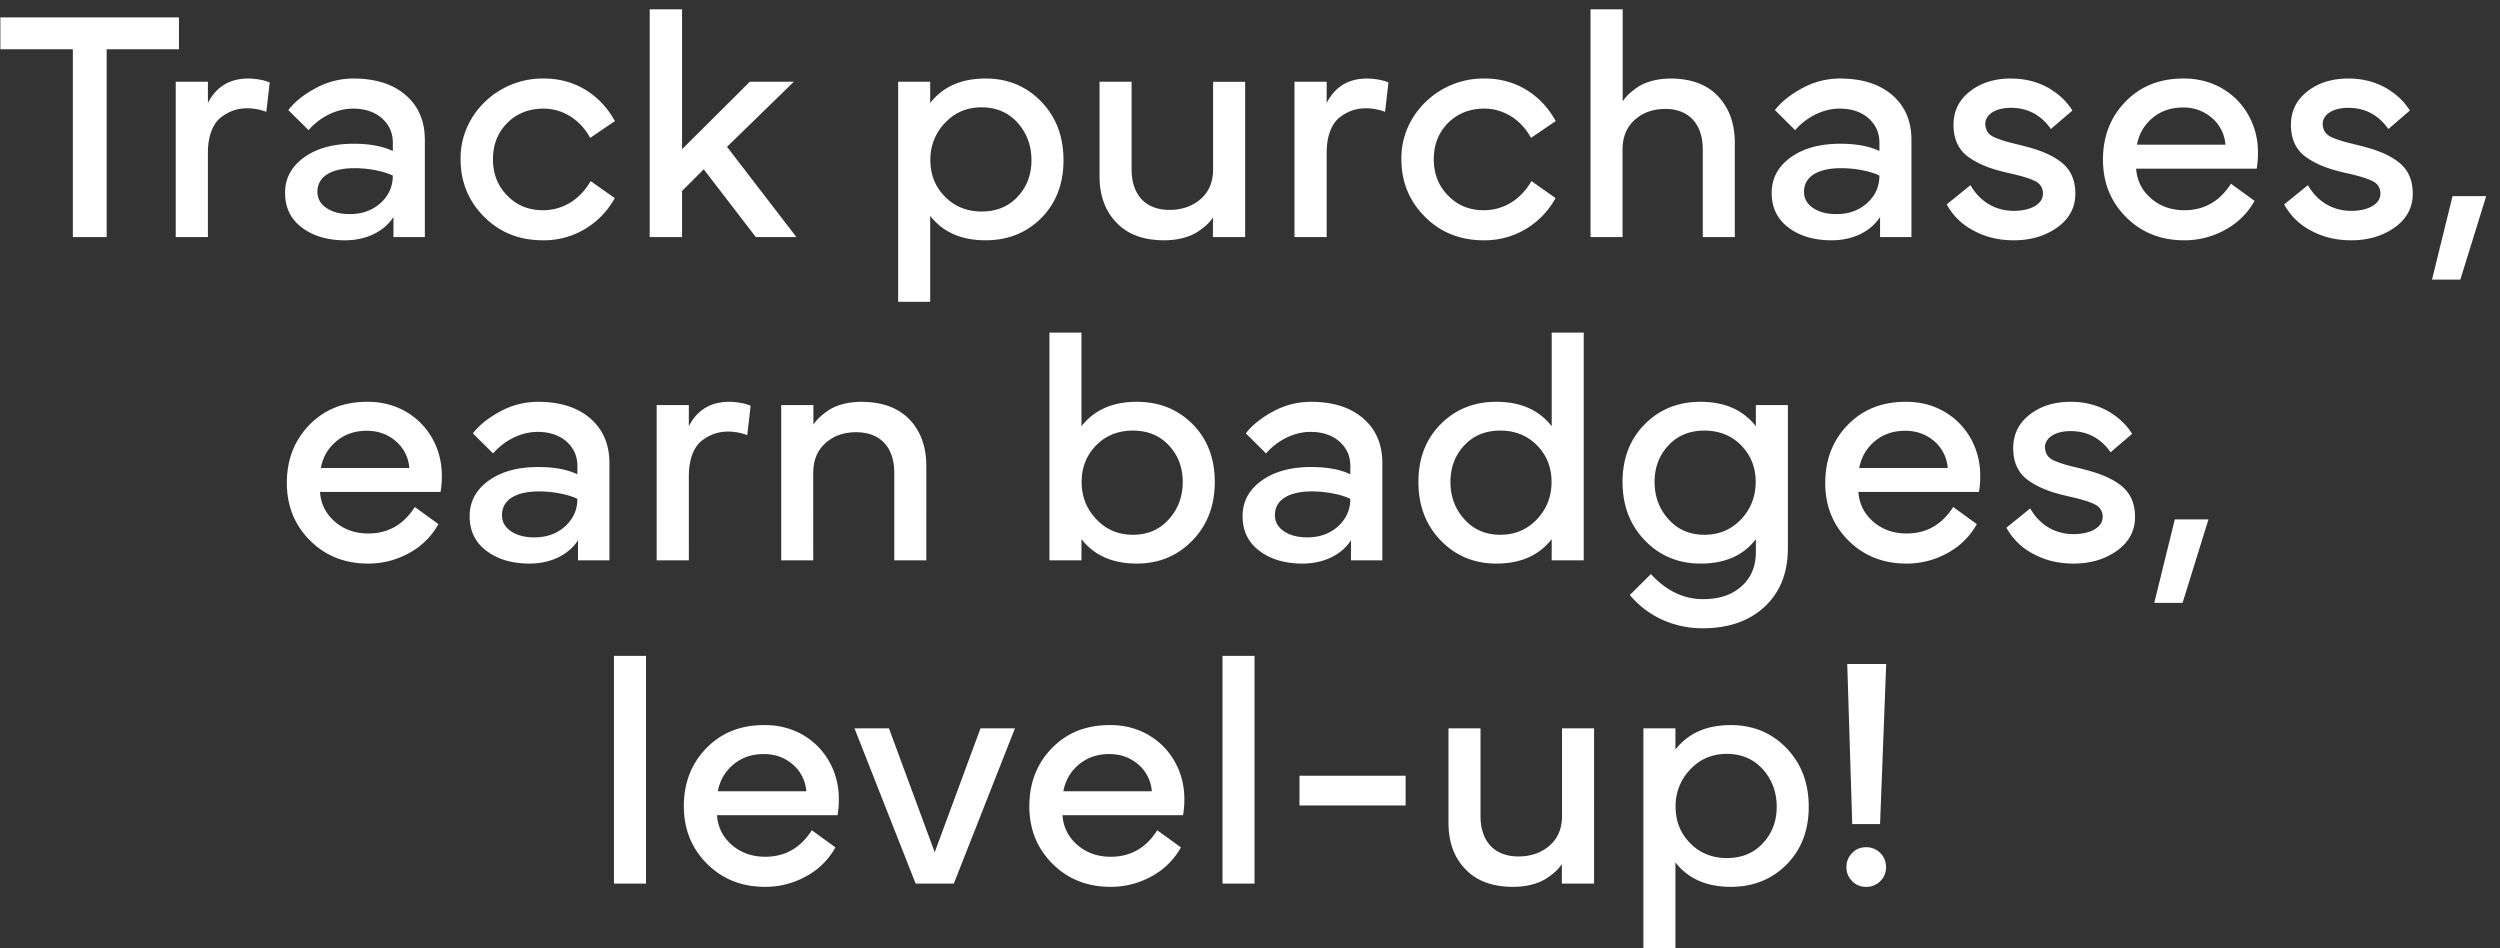
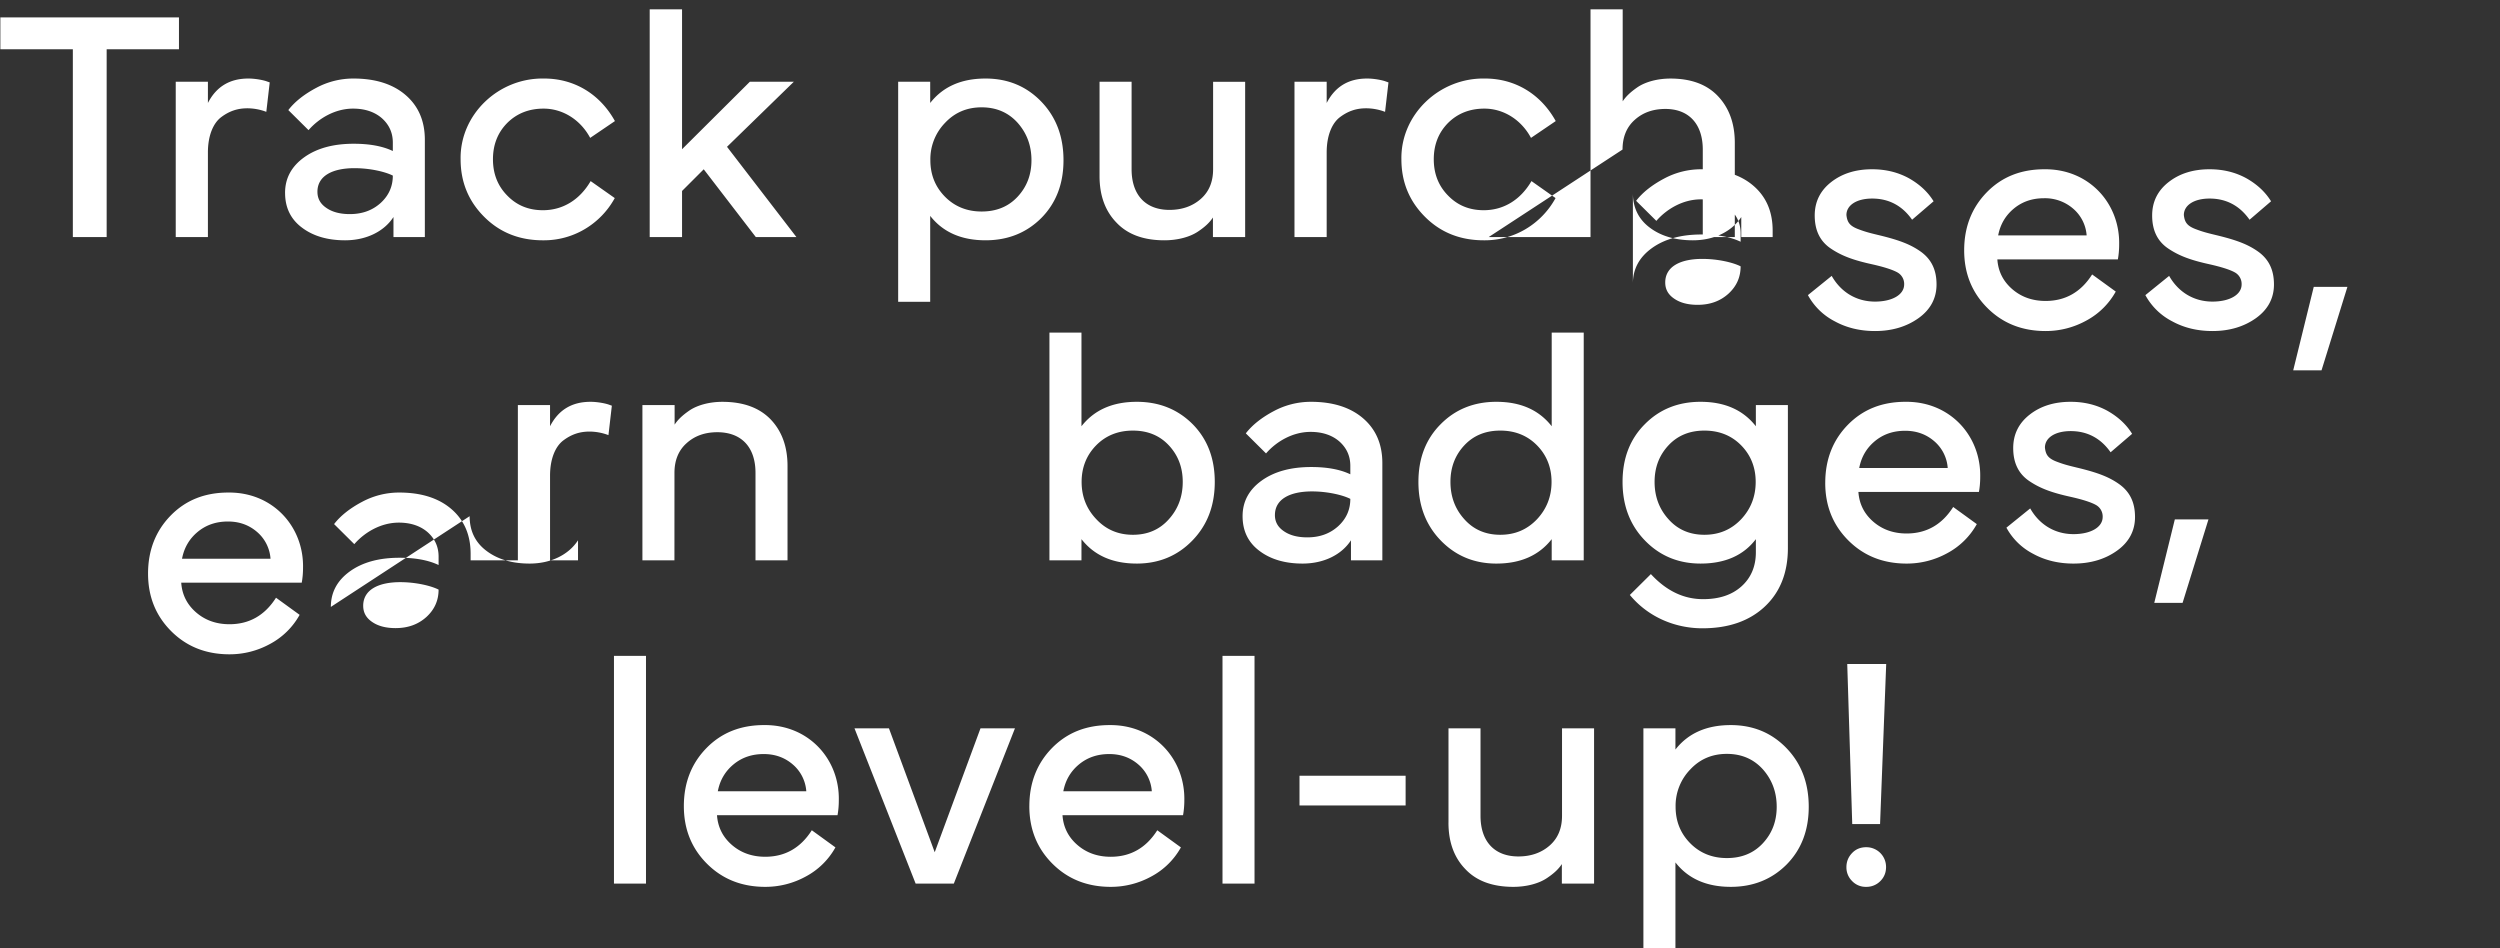
<svg xmlns="http://www.w3.org/2000/svg" width="116" height="44" viewBox="0 0 116 44" fill="none">
  <rect x="0" y="0" width="116" height="44" fill="#333333" stroke="none" />
-   <path d="M3.38 2.286H.017V.807h8.287v1.479H4.949V11H3.38V2.286zm6.267 4.788V11H8.154V3.794h1.493v.984c.39-.758 1.014-1.134 1.877-1.134.33 0 .705.075.863.135l.128.045-.158 1.366a2.485 2.485 0 00-.878-.165c-.443 0-.826.12-1.209.406-.382.285-.623.87-.623 1.643zm3.58 1.877c0-.676.293-1.224.886-1.651.586-.42 1.351-.63 2.297-.63.743 0 1.344.112 1.817.337v-.39c0-.458-.173-.834-.51-1.134-.339-.293-.789-.443-1.337-.443-.818 0-1.576.436-2.064.999l-.938-.931c.307-.398.743-.736 1.29-1.028a3.624 3.624 0 011.735-.436c1.013 0 1.824.255 2.417.766.593.51.893 1.2.893 2.079V11h-1.456v-.93c-.443.682-1.276 1.08-2.245 1.08-.81 0-1.478-.195-1.996-.585-.526-.39-.788-.931-.788-1.614zm1.502-.053c0 .323.143.57.428.758.277.188.638.278 1.073.278.578 0 1.05-.172 1.434-.518.375-.345.563-.765.563-1.268-.353-.18-1.059-.345-1.78-.345-1.013 0-1.718.352-1.718 1.095zm10.463 2.252c-1.088 0-1.997-.36-2.725-1.088-.728-.728-1.095-1.614-1.095-2.672-.038-2.064 1.748-3.79 3.88-3.746 1.411 0 2.597.736 3.28 1.974l-1.148.78c-.45-.84-1.269-1.358-2.162-1.358-.683 0-1.246.226-1.689.668-.443.45-.66 1.014-.66 1.682 0 .668.217 1.23.66 1.681.443.458.991.683 1.659.683.93 0 1.711-.488 2.214-1.351l1.119.788a3.783 3.783 0 01-1.381 1.434 3.712 3.712 0 01-1.952.525zm4.954-.15V.432h1.501v6.492l3.145-3.13h2.041l-3.1 3.018L36.954 11H35.07l-2.417-3.145-1.006 1.006V11h-1.501zm13.015 3.002h-1.486V3.794h1.486v.984c.593-.758 1.449-1.134 2.567-1.134 1.028 0 1.891.353 2.582 1.066.69.713 1.036 1.621 1.036 2.725 0 1.096-.345 1.989-1.028 2.68-.691.69-1.554 1.035-2.59 1.035-1.118 0-1.974-.375-2.567-1.133v3.985zm.008-6.567c0 .668.225 1.23.675 1.689.45.457 1.02.69 1.704.69.683 0 1.238-.225 1.666-.683.428-.458.646-1.02.646-1.696 0-.683-.218-1.261-.646-1.742-.428-.472-.983-.713-1.666-.713-.683 0-1.246.24-1.697.72a2.42 2.42 0 00-.682 1.735zm7.85.735V3.794h1.487v4.061c0 1.193.653 1.884 1.756 1.884.586 0 1.073-.173 1.456-.51.383-.338.57-.796.57-1.374v-4.06h1.487V11H56.28v-.908c-.142.217-.353.428-.705.66-.36.24-.924.398-1.547.398-.96 0-1.703-.27-2.221-.818-.526-.54-.788-1.261-.788-2.162zm10.539-1.096V11h-1.494V3.794h1.494v.984c.39-.758 1.013-1.134 1.876-1.134.33 0 .706.075.863.135l.128.045-.158 1.366a2.486 2.486 0 00-.878-.165c-.443 0-.826.12-1.208.406-.383.285-.623.87-.623 1.643zm7.288 4.076c-1.088 0-1.997-.36-2.725-1.088-.728-.728-1.096-1.614-1.096-2.672-.037-2.064 1.75-3.79 3.881-3.746 1.411 0 2.597.736 3.28 1.974l-1.148.78c-.45-.84-1.269-1.358-2.162-1.358-.683 0-1.246.226-1.689.668-.443.45-.66 1.014-.66 1.682 0 .668.217 1.23.66 1.681.443.458.99.683 1.659.683.93 0 1.711-.488 2.214-1.351l1.118.788a3.783 3.783 0 01-1.38 1.434 3.712 3.712 0 01-1.952.525zm6.44-4.21V11H73.8V.432h1.493v4.27c.143-.217.353-.427.706-.667.353-.233.9-.39 1.509-.39.953 0 1.689.27 2.206.817.518.548.781 1.269.781 2.162V11h-1.486V6.94c0-1.194-.653-1.885-1.734-1.885-.57 0-1.043.166-1.419.503-.382.338-.57.803-.57 1.381zm6.92 2.01c0-.675.293-1.223.886-1.65.585-.42 1.351-.63 2.297-.63.743 0 1.343.112 1.816.337v-.39c0-.458-.172-.834-.51-1.134-.338-.293-.788-.443-1.336-.443-.818 0-1.576.436-2.064.999l-.939-.931c.308-.398.744-.736 1.291-1.028a3.624 3.624 0 011.734-.436c1.014 0 1.824.255 2.417.766.593.51.893 1.2.893 2.079V11h-1.456v-.93c-.443.682-1.276 1.08-2.244 1.08-.81 0-1.479-.195-1.997-.585-.525-.39-.788-.931-.788-1.614zm1.501-.052c0 .323.143.57.428.758.278.188.638.278 1.074.278.578 0 1.05-.172 1.433-.518.376-.345.563-.765.563-1.268-.352-.18-1.058-.345-1.779-.345-1.013 0-1.719.352-1.719 1.095zm6.62.586l1.104-.893c.42.743 1.133 1.193 2.012 1.193.788 0 1.35-.315 1.35-.796a.611.611 0 00-.322-.563c-.218-.12-.608-.247-1.179-.375-.848-.187-1.388-.383-1.891-.72-.51-.338-.758-.849-.758-1.54 0-.637.255-1.155.766-1.553.51-.398 1.14-.593 1.898-.593.638 0 1.209.143 1.712.42.503.286.878.639 1.14 1.066l-.998.856c-.457-.653-1.08-.983-1.853-.983-.721 0-1.194.308-1.194.765.038.338.15.51.585.668.3.113.503.166 1.006.286.848.21 1.389.405 1.877.758.48.353.713.84.713 1.508 0 .638-.278 1.164-.833 1.562-.556.397-1.231.6-2.02.6-.697 0-1.32-.15-1.868-.45a2.954 2.954 0 01-1.246-1.216zm7.251-2.08c0-1.08.353-1.98 1.051-2.694.698-.713 1.584-1.066 2.672-1.066 2.064-.022 3.505 1.577 3.468 3.49 0 .256-.023.488-.06.691h-5.592c.037.548.263 1.006.683 1.374.42.367.938.555 1.554.555.923 0 1.644-.413 2.161-1.23l1.096.795a3.394 3.394 0 01-1.373 1.35 3.888 3.888 0 01-1.884.481c-1.089 0-1.99-.36-2.702-1.073-.713-.713-1.074-1.599-1.074-2.672zm1.576-.69h4.106a1.8 1.8 0 00-.63-1.246 1.996 1.996 0 00-1.344-.48c-.548 0-1.013.157-1.403.48-.39.323-.63.736-.728 1.246zm6.831 2.77l1.103-.893c.421.743 1.134 1.193 2.012 1.193.788 0 1.351-.315 1.351-.796a.61.61 0 00-.323-.563c-.218-.12-.608-.247-1.178-.375-.849-.187-1.389-.383-1.892-.72-.51-.338-.758-.849-.758-1.54 0-.637.255-1.155.766-1.553.51-.398 1.141-.593 1.899-.593.638 0 1.208.143 1.711.42.503.286.878.639 1.141 1.066l-.998.856c-.458-.653-1.081-.983-1.854-.983-.721 0-1.194.308-1.194.765.038.338.15.51.586.668.3.113.503.166 1.005.286.849.21 1.389.405 1.877.758.48.353.713.84.713 1.508 0 .638-.278 1.164-.833 1.562-.556.397-1.231.6-2.019.6-.698 0-1.321-.15-1.869-.45a2.954 2.954 0 01-1.246-1.216zm6.86 3.49l.953-3.873h1.562l-1.201 3.873h-1.314zm-99.535 9.43c0-1.08.353-1.98 1.051-2.694.698-.713 1.584-1.066 2.672-1.066 2.064-.022 3.505 1.577 3.468 3.49 0 .256-.023.488-.06.691h-5.592c.037.548.263 1.006.683 1.374.42.367.938.555 1.554.555.923 0 1.643-.413 2.161-1.23l1.096.795a3.4 3.4 0 01-1.373 1.35 3.886 3.886 0 01-1.884.481c-1.089 0-1.99-.36-2.702-1.073-.713-.713-1.074-1.599-1.074-2.672zm1.576-.69h4.106a1.8 1.8 0 00-.63-1.246c-.376-.323-.826-.48-1.344-.48-.548 0-1.013.157-1.404.48-.39.323-.63.736-.728 1.246zm6.906 2.237c0-.676.293-1.224.885-1.651.586-.42 1.352-.63 2.297-.63.743 0 1.344.112 1.817.337v-.39c0-.458-.173-.834-.51-1.134-.338-.293-.789-.443-1.337-.443-.818 0-1.576.436-2.064.999l-.938-.931c.308-.398.743-.736 1.291-1.028a3.624 3.624 0 011.734-.436c1.013 0 1.824.256 2.417.766.593.51.893 1.2.893 2.079V26H26.82v-.93c-.443.682-1.276 1.08-2.245 1.08-.81 0-1.478-.195-1.996-.585-.525-.39-.788-.931-.788-1.614zm1.501-.053c0 .323.143.57.428.759.277.187.638.277 1.073.277.578 0 1.051-.172 1.434-.518.375-.345.563-.765.563-1.268-.353-.18-1.059-.346-1.78-.346-1.012 0-1.718.353-1.718 1.096zm8.67-1.824V26h-1.494v-7.206h1.493v.984c.39-.758 1.013-1.134 1.877-1.134.33 0 .705.075.863.135l.128.045-.158 1.366a2.485 2.485 0 00-.878-.165c-.443 0-.826.12-1.209.406-.383.285-.623.87-.623 1.643zm5.771-.135V26h-1.486v-7.206h1.494v.909c.142-.218.352-.428.705-.668.353-.233.901-.39 1.509-.39.968 0 1.711.27 2.237.81.525.548.788 1.268.788 2.17V26h-1.486v-4.06c0-1.194-.653-1.885-1.772-1.885-.57 0-1.043.166-1.418.503-.383.338-.57.803-.57 1.381zM50.18 26h-1.486V15.432h1.486v4.346c.593-.758 1.448-1.134 2.567-1.134 1.036 0 1.899.346 2.59 1.036.683.69 1.028 1.584 1.028 2.68 0 1.103-.345 2.004-1.036 2.717-.69.713-1.554 1.073-2.582 1.073-1.119 0-1.974-.375-2.567-1.133V26zm.007-3.64c0 .675.226 1.253.684 1.733.45.48 1.013.721 1.696.721s1.238-.24 1.666-.72c.428-.473.646-1.051.646-1.734 0-.676-.218-1.239-.646-1.697-.428-.457-.983-.683-1.666-.683-.683 0-1.254.226-1.704.683-.45.458-.676 1.029-.676 1.697zm7.469 1.59c0-.675.292-1.223.885-1.65.586-.42 1.352-.63 2.297-.63.743 0 1.344.112 1.817.337v-.39c0-.458-.173-.834-.51-1.134-.338-.293-.789-.443-1.337-.443-.818 0-1.576.436-2.064.999l-.938-.931c.308-.398.743-.736 1.29-1.028a3.624 3.624 0 011.735-.436c1.013 0 1.824.256 2.417.766.593.51.893 1.2.893 2.079V26h-1.456v-.93c-.443.682-1.276 1.08-2.245 1.08-.81 0-1.478-.195-1.996-.585-.526-.39-.788-.931-.788-1.614zm1.5-.052c0 .323.143.57.429.759.277.187.638.277 1.073.277.578 0 1.05-.172 1.434-.518.375-.345.563-.765.563-1.268-.353-.18-1.059-.346-1.78-.346-1.013 0-1.718.353-1.718 1.096zm6.659-1.538c0-1.096.345-1.99 1.035-2.68.683-.69 1.547-1.036 2.582-1.036 1.119 0 1.974.376 2.567 1.134v-4.346h1.486V26h-1.486v-.983c-.593.758-1.448 1.133-2.567 1.133-1.028 0-1.891-.36-2.582-1.073-.69-.713-1.035-1.614-1.035-2.717zm3.798-2.38c-.683 0-1.239.226-1.667.683-.428.458-.645 1.021-.645 1.697 0 .683.217 1.26.645 1.733.428.48.984.721 1.667.721s1.246-.24 1.703-.72c.45-.48.676-1.059.676-1.734 0-.668-.225-1.239-.676-1.697-.45-.457-1.02-.683-1.703-.683zm9.292 6.17c-1.028 0-1.892-.36-2.582-1.073s-1.036-1.614-1.036-2.717c0-1.096.345-1.99 1.036-2.68.683-.69 1.546-1.036 2.582-1.036 1.118 0 1.974.376 2.567 1.134v-.984h1.486v6.643c0 1.133-.36 2.042-1.073 2.71-.713.668-1.682 1.006-2.89 1.006-1.321 0-2.552-.556-3.37-1.547l.976-.968c.713.773 1.516 1.163 2.424 1.163.743 0 1.336-.195 1.779-.593.443-.397.668-.93.668-1.583v-.608c-.578.758-1.434 1.133-2.567 1.133zm.18-6.17c-.683 0-1.239.226-1.666.683-.428.458-.646 1.021-.646 1.697 0 .683.218 1.26.646 1.733.427.48.983.721 1.666.721.683 0 1.246-.24 1.704-.72.45-.48.675-1.059.675-1.734 0-.668-.225-1.239-.675-1.697-.45-.457-1.021-.683-1.704-.683zm5.607 2.425c0-1.081.352-1.982 1.05-2.695.699-.713 1.584-1.066 2.673-1.066 2.064-.022 3.505 1.577 3.467 3.49 0 .256-.022.488-.06.691H86.23c.037.548.262 1.006.682 1.374.42.367.939.555 1.554.555.923 0 1.644-.413 2.162-1.23l1.096.795a3.4 3.4 0 01-1.374 1.35 3.886 3.886 0 01-1.884.481c-1.088 0-1.989-.36-2.702-1.073-.713-.713-1.073-1.599-1.073-2.672zm1.576-.69h4.106a1.799 1.799 0 00-.63-1.247c-.376-.323-.826-.48-1.344-.48-.548 0-1.014.157-1.404.48-.39.323-.63.736-.728 1.246zm6.83 2.769l1.104-.893c.42.743 1.133 1.193 2.011 1.193.788 0 1.351-.315 1.351-.796a.611.611 0 00-.323-.563c-.217-.12-.607-.247-1.178-.375-.848-.187-1.388-.383-1.891-.72-.51-.338-.759-.848-.759-1.54 0-.637.256-1.155.766-1.553.51-.398 1.141-.593 1.9-.593.637 0 1.208.143 1.71.42.503.286.879.639 1.141 1.066l-.998.856c-.458-.653-1.08-.983-1.854-.983-.72 0-1.193.308-1.193.765.037.338.15.51.585.668.3.113.503.166 1.006.286.848.21 1.389.405 1.876.758.48.352.713.84.713 1.508 0 .638-.277 1.164-.833 1.562-.555.398-1.23.6-2.019.6-.698 0-1.32-.15-1.869-.45a2.953 2.953 0 01-1.246-1.216zm6.86 3.49l.954-3.873h1.561l-1.201 3.873h-1.313zm-71.47 2.458h1.486V41h-1.486V30.432zm3.243 6.973c0-1.081.352-1.982 1.05-2.695.698-.713 1.584-1.066 2.672-1.066 2.065-.022 3.506 1.577 3.468 3.49 0 .256-.022.488-.06.691h-5.592c.038.548.263 1.006.683 1.374.42.367.938.555 1.554.555.923 0 1.644-.413 2.162-1.23l1.096.795a3.4 3.4 0 01-1.374 1.35 3.886 3.886 0 01-1.884.481c-1.088 0-1.989-.36-2.702-1.073-.713-.713-1.073-1.599-1.073-2.672zm1.576-.69h4.105a1.8 1.8 0 00-.63-1.247c-.375-.323-.826-.48-1.344-.48-.547 0-1.013.157-1.403.48-.39.323-.63.736-.728 1.246zM44.256 41h-1.77l-2.838-7.206h1.599l2.124 5.75 2.124-5.75h1.599L44.257 41zm3.506-3.595c0-1.081.353-1.982 1.05-2.695.699-.713 1.585-1.066 2.673-1.066 2.064-.022 3.505 1.577 3.468 3.49 0 .256-.023.488-.06.691H49.3c.037.548.262 1.006.683 1.374.42.367.938.555 1.553.555.924 0 1.644-.413 2.162-1.23l1.096.795a3.4 3.4 0 01-1.374 1.35 3.886 3.886 0 01-1.883.481c-1.089 0-1.99-.36-2.703-1.073-.713-.713-1.073-1.599-1.073-2.672zm1.576-.69h4.106a1.8 1.8 0 00-.63-1.247c-.376-.323-.826-.48-1.344-.48-.548 0-1.013.157-1.404.48-.39.323-.63.736-.728 1.246zm7.386-6.283h1.486V41h-1.486V30.432zm3.573 5.562h4.924v1.38h-4.924v-1.38zm6.913 2.176v-4.376h1.486v4.061c0 1.194.653 1.884 1.756 1.884.586 0 1.073-.173 1.456-.51.383-.338.57-.796.57-1.374v-4.06h1.487V41H72.47v-.908c-.142.218-.353.428-.705.66-.36.24-.924.398-1.547.398-.96 0-1.703-.27-2.221-.818-.526-.54-.788-1.261-.788-2.162zm10.53 5.832h-1.486V33.794h1.486v.984c.593-.758 1.449-1.134 2.567-1.134 1.029 0 1.892.353 2.582 1.066.69.713 1.036 1.621 1.036 2.725 0 1.096-.345 1.989-1.028 2.68-.69.69-1.554 1.035-2.59 1.035-1.118 0-1.974-.375-2.567-1.133v3.985zm.008-6.567c0 .668.225 1.23.675 1.688.45.458 1.021.691 1.704.691s1.239-.225 1.666-.683c.428-.458.646-1.02.646-1.696 0-.683-.218-1.261-.645-1.742-.428-.472-.984-.713-1.667-.713s-1.246.24-1.696.72a2.42 2.42 0 00-.683 1.735zm8.196.803l-.232-7.43h1.808l-.285 7.43h-1.29zm1.306 2.642a.895.895 0 01-.66.27.866.866 0 01-.653-.27.883.883 0 01-.263-.646c0-.255.09-.473.263-.653.172-.18.39-.27.653-.27a.913.913 0 01.923.923c0 .256-.09.473-.263.646z" fill="#fff" />
+   <path d="M3.38 2.286H.017V.807h8.287v1.479H4.949V11H3.38V2.286zm6.267 4.788V11H8.154V3.794h1.493v.984c.39-.758 1.014-1.134 1.877-1.134.33 0 .705.075.863.135l.128.045-.158 1.366a2.485 2.485 0 00-.878-.165c-.443 0-.826.12-1.209.406-.382.285-.623.87-.623 1.643zm3.58 1.877c0-.676.293-1.224.886-1.651.586-.42 1.351-.63 2.297-.63.743 0 1.344.112 1.817.337v-.39c0-.458-.173-.834-.51-1.134-.339-.293-.789-.443-1.337-.443-.818 0-1.576.436-2.064.999l-.938-.931c.307-.398.743-.736 1.29-1.028a3.624 3.624 0 011.735-.436c1.013 0 1.824.255 2.417.766.593.51.893 1.2.893 2.079V11h-1.456v-.93c-.443.682-1.276 1.08-2.245 1.08-.81 0-1.478-.195-1.996-.585-.526-.39-.788-.931-.788-1.614zm1.502-.053c0 .323.143.57.428.758.277.188.638.278 1.073.278.578 0 1.05-.172 1.434-.518.375-.345.563-.765.563-1.268-.353-.18-1.059-.345-1.78-.345-1.013 0-1.718.352-1.718 1.095zm10.463 2.252c-1.088 0-1.997-.36-2.725-1.088-.728-.728-1.095-1.614-1.095-2.672-.038-2.064 1.748-3.79 3.88-3.746 1.411 0 2.597.736 3.28 1.974l-1.148.78c-.45-.84-1.269-1.358-2.162-1.358-.683 0-1.246.226-1.689.668-.443.45-.66 1.014-.66 1.682 0 .668.217 1.23.66 1.681.443.458.991.683 1.659.683.93 0 1.711-.488 2.214-1.351l1.119.788a3.783 3.783 0 01-1.381 1.434 3.712 3.712 0 01-1.952.525zm4.954-.15V.432h1.501v6.492l3.145-3.13h2.041l-3.1 3.018L36.954 11H35.07l-2.417-3.145-1.006 1.006V11h-1.501zm13.015 3.002h-1.486V3.794h1.486v.984c.593-.758 1.449-1.134 2.567-1.134 1.028 0 1.891.353 2.582 1.066.69.713 1.036 1.621 1.036 2.725 0 1.096-.345 1.989-1.028 2.68-.691.69-1.554 1.035-2.59 1.035-1.118 0-1.974-.375-2.567-1.133v3.985zm.008-6.567c0 .668.225 1.23.675 1.689.45.457 1.02.69 1.704.69.683 0 1.238-.225 1.666-.683.428-.458.646-1.02.646-1.696 0-.683-.218-1.261-.646-1.742-.428-.472-.983-.713-1.666-.713-.683 0-1.246.24-1.697.72a2.42 2.42 0 00-.682 1.735zm7.85.735V3.794h1.487v4.061c0 1.193.653 1.884 1.756 1.884.586 0 1.073-.173 1.456-.51.383-.338.57-.796.57-1.374v-4.06h1.487V11H56.28v-.908c-.142.217-.353.428-.705.66-.36.24-.924.398-1.547.398-.96 0-1.703-.27-2.221-.818-.526-.54-.788-1.261-.788-2.162zm10.539-1.096V11h-1.494V3.794h1.494v.984c.39-.758 1.013-1.134 1.876-1.134.33 0 .706.075.863.135l.128.045-.158 1.366a2.486 2.486 0 00-.878-.165c-.443 0-.826.12-1.208.406-.383.285-.623.87-.623 1.643zm7.288 4.076c-1.088 0-1.997-.36-2.725-1.088-.728-.728-1.096-1.614-1.096-2.672-.037-2.064 1.75-3.79 3.881-3.746 1.411 0 2.597.736 3.28 1.974l-1.148.78c-.45-.84-1.269-1.358-2.162-1.358-.683 0-1.246.226-1.689.668-.443.45-.66 1.014-.66 1.682 0 .668.217 1.23.66 1.681.443.458.99.683 1.659.683.93 0 1.711-.488 2.214-1.351l1.118.788a3.783 3.783 0 01-1.38 1.434 3.712 3.712 0 01-1.952.525zV11H73.8V.432h1.493v4.27c.143-.217.353-.427.706-.667.353-.233.9-.39 1.509-.39.953 0 1.689.27 2.206.817.518.548.781 1.269.781 2.162V11h-1.486V6.94c0-1.194-.653-1.885-1.734-1.885-.57 0-1.043.166-1.419.503-.382.338-.57.803-.57 1.381zm6.92 2.01c0-.675.293-1.223.886-1.65.585-.42 1.351-.63 2.297-.63.743 0 1.343.112 1.816.337v-.39c0-.458-.172-.834-.51-1.134-.338-.293-.788-.443-1.336-.443-.818 0-1.576.436-2.064.999l-.939-.931c.308-.398.744-.736 1.291-1.028a3.624 3.624 0 011.734-.436c1.014 0 1.824.255 2.417.766.593.51.893 1.2.893 2.079V11h-1.456v-.93c-.443.682-1.276 1.08-2.244 1.08-.81 0-1.479-.195-1.997-.585-.525-.39-.788-.931-.788-1.614zm1.501-.052c0 .323.143.57.428.758.278.188.638.278 1.074.278.578 0 1.05-.172 1.433-.518.376-.345.563-.765.563-1.268-.352-.18-1.058-.345-1.779-.345-1.013 0-1.719.352-1.719 1.095zm6.62.586l1.104-.893c.42.743 1.133 1.193 2.012 1.193.788 0 1.35-.315 1.35-.796a.611.611 0 00-.322-.563c-.218-.12-.608-.247-1.179-.375-.848-.187-1.388-.383-1.891-.72-.51-.338-.758-.849-.758-1.54 0-.637.255-1.155.766-1.553.51-.398 1.14-.593 1.898-.593.638 0 1.209.143 1.712.42.503.286.878.639 1.14 1.066l-.998.856c-.457-.653-1.08-.983-1.853-.983-.721 0-1.194.308-1.194.765.038.338.15.51.585.668.3.113.503.166 1.006.286.848.21 1.389.405 1.877.758.48.353.713.84.713 1.508 0 .638-.278 1.164-.833 1.562-.556.397-1.231.6-2.02.6-.697 0-1.32-.15-1.868-.45a2.954 2.954 0 01-1.246-1.216zm7.251-2.08c0-1.08.353-1.98 1.051-2.694.698-.713 1.584-1.066 2.672-1.066 2.064-.022 3.505 1.577 3.468 3.49 0 .256-.023.488-.06.691h-5.592c.037.548.263 1.006.683 1.374.42.367.938.555 1.554.555.923 0 1.644-.413 2.161-1.23l1.096.795a3.394 3.394 0 01-1.373 1.35 3.888 3.888 0 01-1.884.481c-1.089 0-1.99-.36-2.702-1.073-.713-.713-1.074-1.599-1.074-2.672zm1.576-.69h4.106a1.8 1.8 0 00-.63-1.246 1.996 1.996 0 00-1.344-.48c-.548 0-1.013.157-1.403.48-.39.323-.63.736-.728 1.246zm6.831 2.77l1.103-.893c.421.743 1.134 1.193 2.012 1.193.788 0 1.351-.315 1.351-.796a.61.61 0 00-.323-.563c-.218-.12-.608-.247-1.178-.375-.849-.187-1.389-.383-1.892-.72-.51-.338-.758-.849-.758-1.54 0-.637.255-1.155.766-1.553.51-.398 1.141-.593 1.899-.593.638 0 1.208.143 1.711.42.503.286.878.639 1.141 1.066l-.998.856c-.458-.653-1.081-.983-1.854-.983-.721 0-1.194.308-1.194.765.038.338.15.51.586.668.3.113.503.166 1.005.286.849.21 1.389.405 1.877.758.48.353.713.84.713 1.508 0 .638-.278 1.164-.833 1.562-.556.397-1.231.6-2.019.6-.698 0-1.321-.15-1.869-.45a2.954 2.954 0 01-1.246-1.216zm6.86 3.49l.953-3.873h1.562l-1.201 3.873h-1.314zm-99.535 9.43c0-1.08.353-1.98 1.051-2.694.698-.713 1.584-1.066 2.672-1.066 2.064-.022 3.505 1.577 3.468 3.49 0 .256-.023.488-.06.691h-5.592c.037.548.263 1.006.683 1.374.42.367.938.555 1.554.555.923 0 1.643-.413 2.161-1.23l1.096.795a3.4 3.4 0 01-1.373 1.35 3.886 3.886 0 01-1.884.481c-1.089 0-1.99-.36-2.702-1.073-.713-.713-1.074-1.599-1.074-2.672zm1.576-.69h4.106a1.8 1.8 0 00-.63-1.246c-.376-.323-.826-.48-1.344-.48-.548 0-1.013.157-1.404.48-.39.323-.63.736-.728 1.246zm6.906 2.237c0-.676.293-1.224.885-1.651.586-.42 1.352-.63 2.297-.63.743 0 1.344.112 1.817.337v-.39c0-.458-.173-.834-.51-1.134-.338-.293-.789-.443-1.337-.443-.818 0-1.576.436-2.064.999l-.938-.931c.308-.398.743-.736 1.291-1.028a3.624 3.624 0 011.734-.436c1.013 0 1.824.256 2.417.766.593.51.893 1.2.893 2.079V26H26.82v-.93c-.443.682-1.276 1.08-2.245 1.08-.81 0-1.478-.195-1.996-.585-.525-.39-.788-.931-.788-1.614zm1.501-.053c0 .323.143.57.428.759.277.187.638.277 1.073.277.578 0 1.051-.172 1.434-.518.375-.345.563-.765.563-1.268-.353-.18-1.059-.346-1.78-.346-1.012 0-1.718.353-1.718 1.096zm8.67-1.824V26h-1.494v-7.206h1.493v.984c.39-.758 1.013-1.134 1.877-1.134.33 0 .705.075.863.135l.128.045-.158 1.366a2.485 2.485 0 00-.878-.165c-.443 0-.826.12-1.209.406-.383.285-.623.87-.623 1.643zm5.771-.135V26h-1.486v-7.206h1.494v.909c.142-.218.352-.428.705-.668.353-.233.901-.39 1.509-.39.968 0 1.711.27 2.237.81.525.548.788 1.268.788 2.17V26h-1.486v-4.06c0-1.194-.653-1.885-1.772-1.885-.57 0-1.043.166-1.418.503-.383.338-.57.803-.57 1.381zM50.18 26h-1.486V15.432h1.486v4.346c.593-.758 1.448-1.134 2.567-1.134 1.036 0 1.899.346 2.59 1.036.683.69 1.028 1.584 1.028 2.68 0 1.103-.345 2.004-1.036 2.717-.69.713-1.554 1.073-2.582 1.073-1.119 0-1.974-.375-2.567-1.133V26zm.007-3.64c0 .675.226 1.253.684 1.733.45.48 1.013.721 1.696.721s1.238-.24 1.666-.72c.428-.473.646-1.051.646-1.734 0-.676-.218-1.239-.646-1.697-.428-.457-.983-.683-1.666-.683-.683 0-1.254.226-1.704.683-.45.458-.676 1.029-.676 1.697zm7.469 1.59c0-.675.292-1.223.885-1.65.586-.42 1.352-.63 2.297-.63.743 0 1.344.112 1.817.337v-.39c0-.458-.173-.834-.51-1.134-.338-.293-.789-.443-1.337-.443-.818 0-1.576.436-2.064.999l-.938-.931c.308-.398.743-.736 1.29-1.028a3.624 3.624 0 011.735-.436c1.013 0 1.824.256 2.417.766.593.51.893 1.2.893 2.079V26h-1.456v-.93c-.443.682-1.276 1.08-2.245 1.08-.81 0-1.478-.195-1.996-.585-.526-.39-.788-.931-.788-1.614zm1.5-.052c0 .323.143.57.429.759.277.187.638.277 1.073.277.578 0 1.05-.172 1.434-.518.375-.345.563-.765.563-1.268-.353-.18-1.059-.346-1.78-.346-1.013 0-1.718.353-1.718 1.096zm6.659-1.538c0-1.096.345-1.99 1.035-2.68.683-.69 1.547-1.036 2.582-1.036 1.119 0 1.974.376 2.567 1.134v-4.346h1.486V26h-1.486v-.983c-.593.758-1.448 1.133-2.567 1.133-1.028 0-1.891-.36-2.582-1.073-.69-.713-1.035-1.614-1.035-2.717zm3.798-2.38c-.683 0-1.239.226-1.667.683-.428.458-.645 1.021-.645 1.697 0 .683.217 1.26.645 1.733.428.48.984.721 1.667.721s1.246-.24 1.703-.72c.45-.48.676-1.059.676-1.734 0-.668-.225-1.239-.676-1.697-.45-.457-1.02-.683-1.703-.683zm9.292 6.17c-1.028 0-1.892-.36-2.582-1.073s-1.036-1.614-1.036-2.717c0-1.096.345-1.99 1.036-2.68.683-.69 1.546-1.036 2.582-1.036 1.118 0 1.974.376 2.567 1.134v-.984h1.486v6.643c0 1.133-.36 2.042-1.073 2.71-.713.668-1.682 1.006-2.89 1.006-1.321 0-2.552-.556-3.37-1.547l.976-.968c.713.773 1.516 1.163 2.424 1.163.743 0 1.336-.195 1.779-.593.443-.397.668-.93.668-1.583v-.608c-.578.758-1.434 1.133-2.567 1.133zm.18-6.17c-.683 0-1.239.226-1.666.683-.428.458-.646 1.021-.646 1.697 0 .683.218 1.26.646 1.733.427.48.983.721 1.666.721.683 0 1.246-.24 1.704-.72.45-.48.675-1.059.675-1.734 0-.668-.225-1.239-.675-1.697-.45-.457-1.021-.683-1.704-.683zm5.607 2.425c0-1.081.352-1.982 1.05-2.695.699-.713 1.584-1.066 2.673-1.066 2.064-.022 3.505 1.577 3.467 3.49 0 .256-.022.488-.06.691H86.23c.037.548.262 1.006.682 1.374.42.367.939.555 1.554.555.923 0 1.644-.413 2.162-1.23l1.096.795a3.4 3.4 0 01-1.374 1.35 3.886 3.886 0 01-1.884.481c-1.088 0-1.989-.36-2.702-1.073-.713-.713-1.073-1.599-1.073-2.672zm1.576-.69h4.106a1.799 1.799 0 00-.63-1.247c-.376-.323-.826-.48-1.344-.48-.548 0-1.014.157-1.404.48-.39.323-.63.736-.728 1.246zm6.83 2.769l1.104-.893c.42.743 1.133 1.193 2.011 1.193.788 0 1.351-.315 1.351-.796a.611.611 0 00-.323-.563c-.217-.12-.607-.247-1.178-.375-.848-.187-1.388-.383-1.891-.72-.51-.338-.759-.848-.759-1.54 0-.637.256-1.155.766-1.553.51-.398 1.141-.593 1.9-.593.637 0 1.208.143 1.71.42.503.286.879.639 1.141 1.066l-.998.856c-.458-.653-1.08-.983-1.854-.983-.72 0-1.193.308-1.193.765.037.338.15.51.585.668.3.113.503.166 1.006.286.848.21 1.389.405 1.876.758.48.352.713.84.713 1.508 0 .638-.277 1.164-.833 1.562-.555.398-1.23.6-2.019.6-.698 0-1.32-.15-1.869-.45a2.953 2.953 0 01-1.246-1.216zm6.86 3.49l.954-3.873h1.561l-1.201 3.873h-1.313zm-71.47 2.458h1.486V41h-1.486V30.432zm3.243 6.973c0-1.081.352-1.982 1.05-2.695.698-.713 1.584-1.066 2.672-1.066 2.065-.022 3.506 1.577 3.468 3.49 0 .256-.022.488-.06.691h-5.592c.038.548.263 1.006.683 1.374.42.367.938.555 1.554.555.923 0 1.644-.413 2.162-1.23l1.096.795a3.4 3.4 0 01-1.374 1.35 3.886 3.886 0 01-1.884.481c-1.088 0-1.989-.36-2.702-1.073-.713-.713-1.073-1.599-1.073-2.672zm1.576-.69h4.105a1.8 1.8 0 00-.63-1.247c-.375-.323-.826-.48-1.344-.48-.547 0-1.013.157-1.403.48-.39.323-.63.736-.728 1.246zM44.256 41h-1.77l-2.838-7.206h1.599l2.124 5.75 2.124-5.75h1.599L44.257 41zm3.506-3.595c0-1.081.353-1.982 1.05-2.695.699-.713 1.585-1.066 2.673-1.066 2.064-.022 3.505 1.577 3.468 3.49 0 .256-.023.488-.06.691H49.3c.037.548.262 1.006.683 1.374.42.367.938.555 1.553.555.924 0 1.644-.413 2.162-1.23l1.096.795a3.4 3.4 0 01-1.374 1.35 3.886 3.886 0 01-1.883.481c-1.089 0-1.99-.36-2.703-1.073-.713-.713-1.073-1.599-1.073-2.672zm1.576-.69h4.106a1.8 1.8 0 00-.63-1.247c-.376-.323-.826-.48-1.344-.48-.548 0-1.013.157-1.404.48-.39.323-.63.736-.728 1.246zm7.386-6.283h1.486V41h-1.486V30.432zm3.573 5.562h4.924v1.38h-4.924v-1.38zm6.913 2.176v-4.376h1.486v4.061c0 1.194.653 1.884 1.756 1.884.586 0 1.073-.173 1.456-.51.383-.338.57-.796.57-1.374v-4.06h1.487V41H72.47v-.908c-.142.218-.353.428-.705.66-.36.24-.924.398-1.547.398-.96 0-1.703-.27-2.221-.818-.526-.54-.788-1.261-.788-2.162zm10.53 5.832h-1.486V33.794h1.486v.984c.593-.758 1.449-1.134 2.567-1.134 1.029 0 1.892.353 2.582 1.066.69.713 1.036 1.621 1.036 2.725 0 1.096-.345 1.989-1.028 2.68-.69.69-1.554 1.035-2.59 1.035-1.118 0-1.974-.375-2.567-1.133v3.985zm.008-6.567c0 .668.225 1.23.675 1.688.45.458 1.021.691 1.704.691s1.239-.225 1.666-.683c.428-.458.646-1.02.646-1.696 0-.683-.218-1.261-.645-1.742-.428-.472-.984-.713-1.667-.713s-1.246.24-1.696.72a2.42 2.42 0 00-.683 1.735zm8.196.803l-.232-7.43h1.808l-.285 7.43h-1.29zm1.306 2.642a.895.895 0 01-.66.27.866.866 0 01-.653-.27.883.883 0 01-.263-.646c0-.255.09-.473.263-.653.172-.18.39-.27.653-.27a.913.913 0 01.923.923c0 .256-.09.473-.263.646z" fill="#fff" />
</svg>